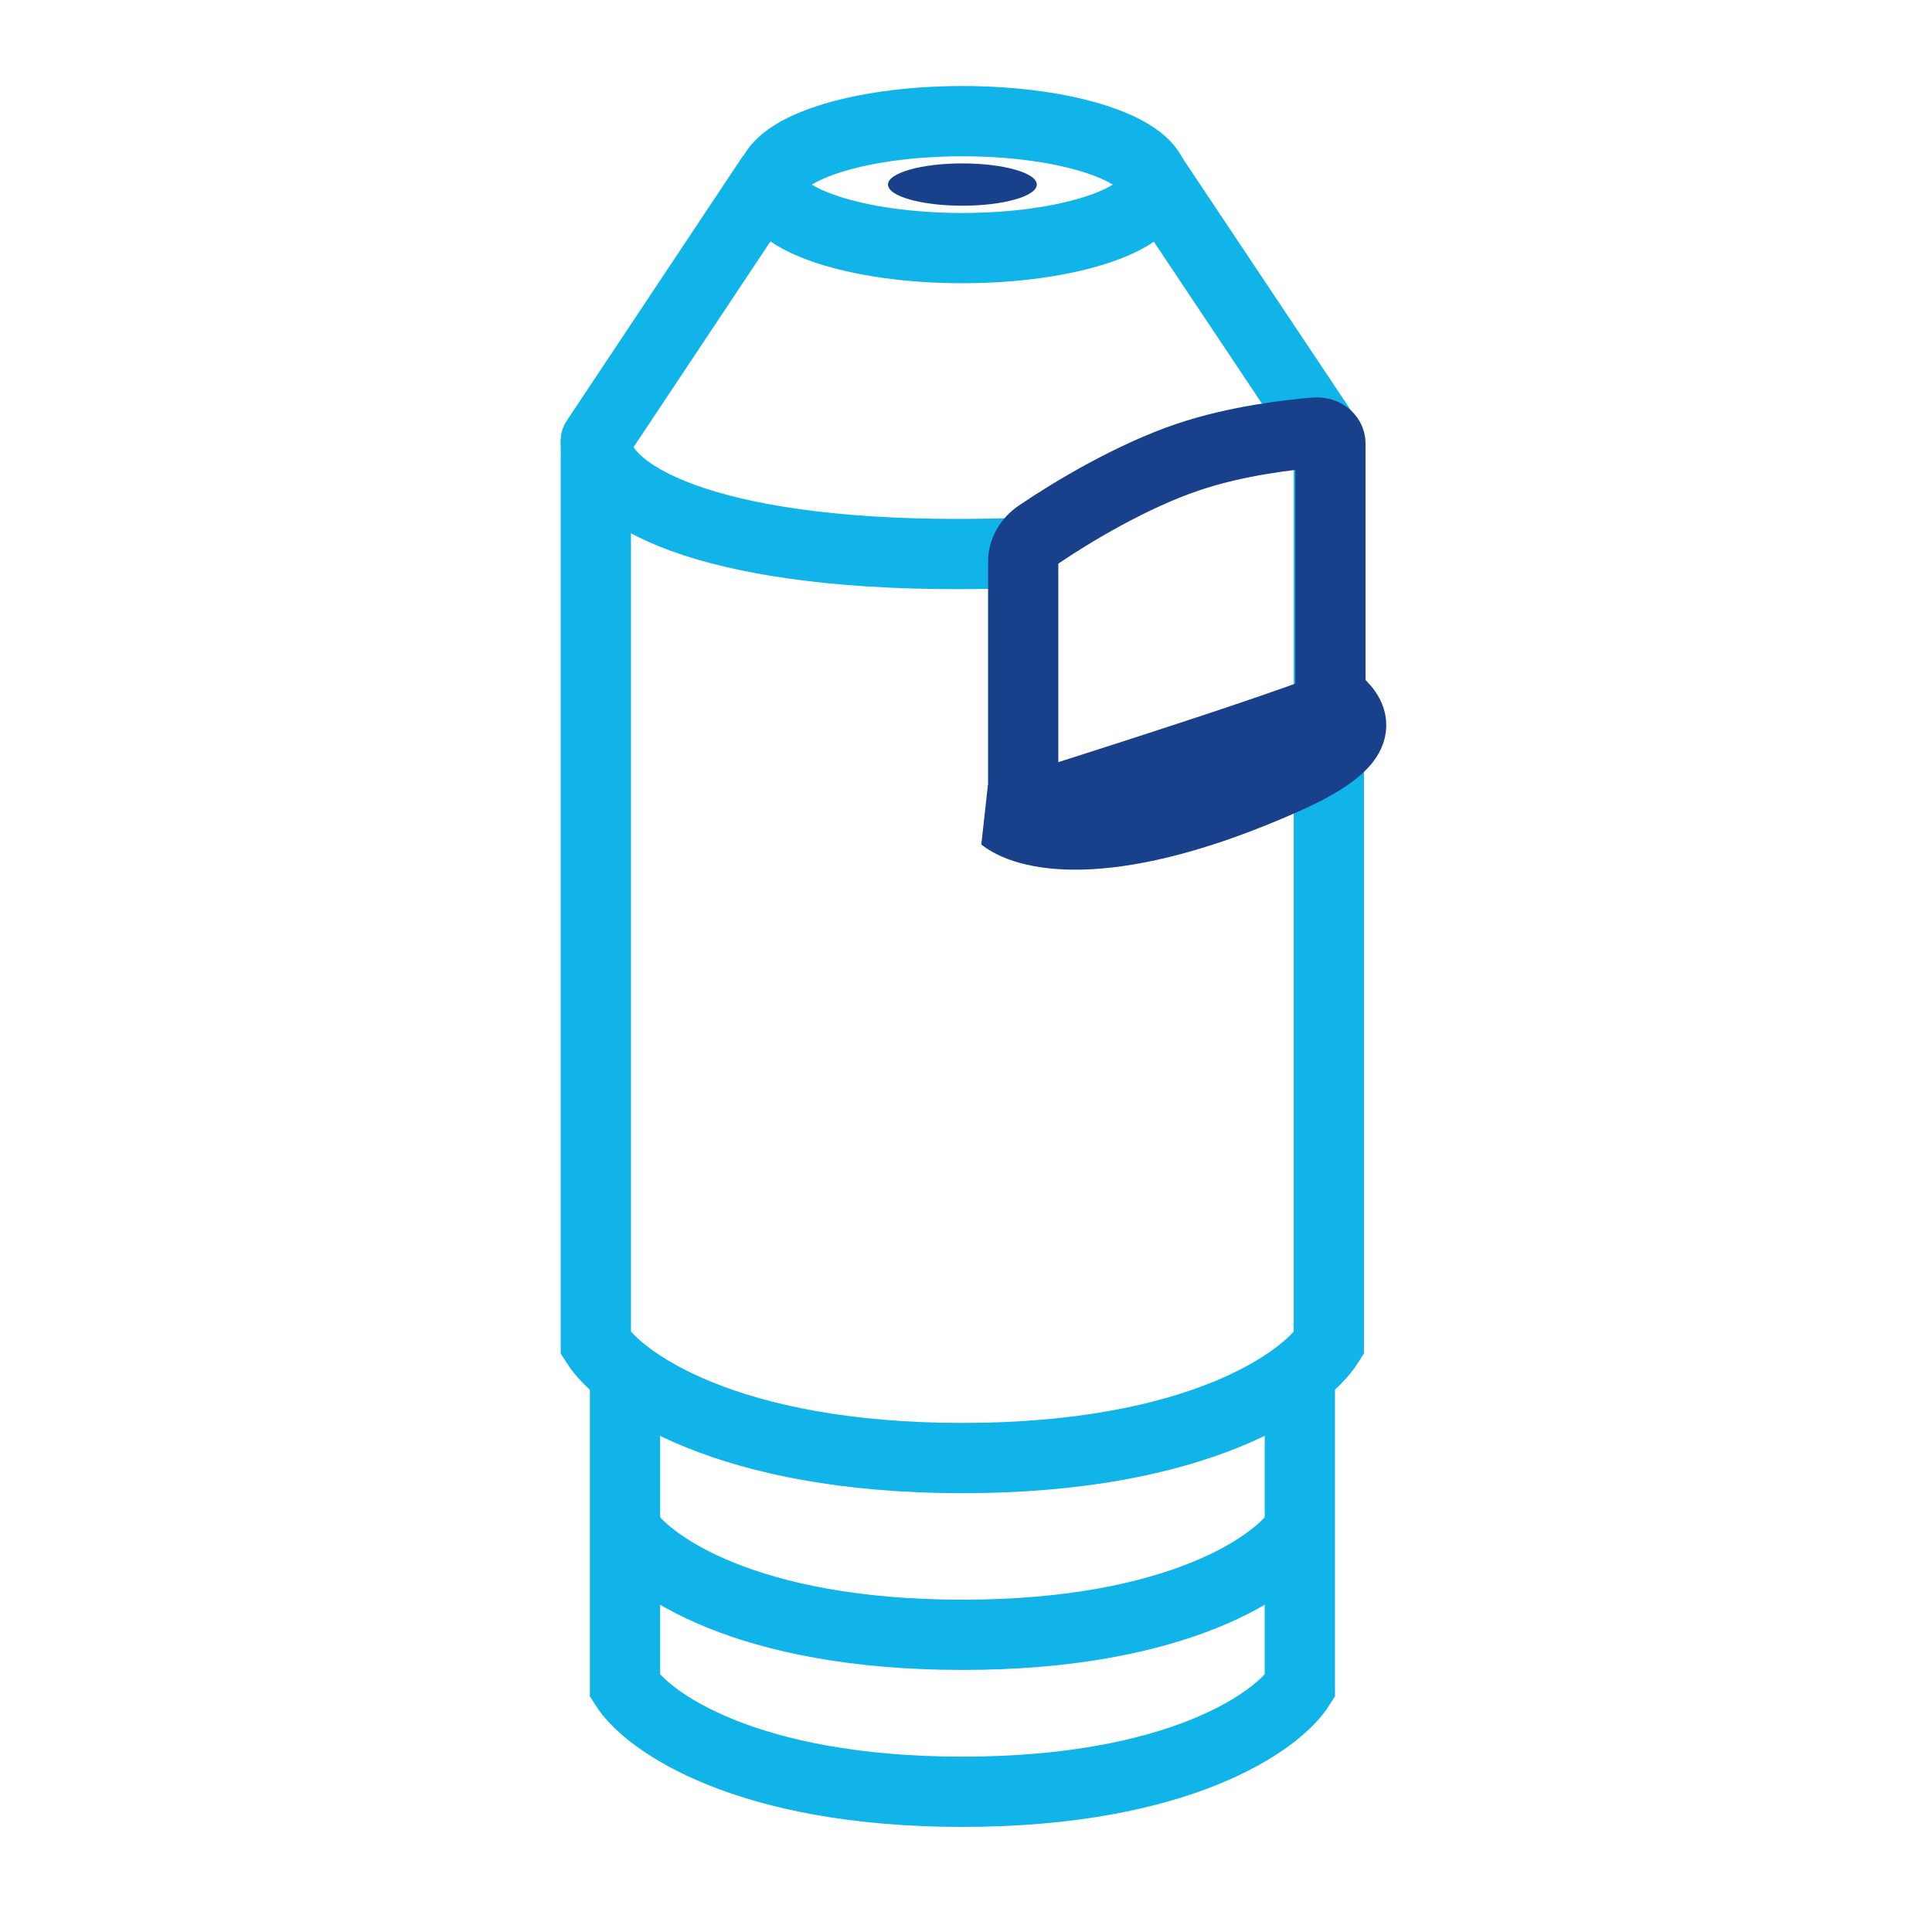
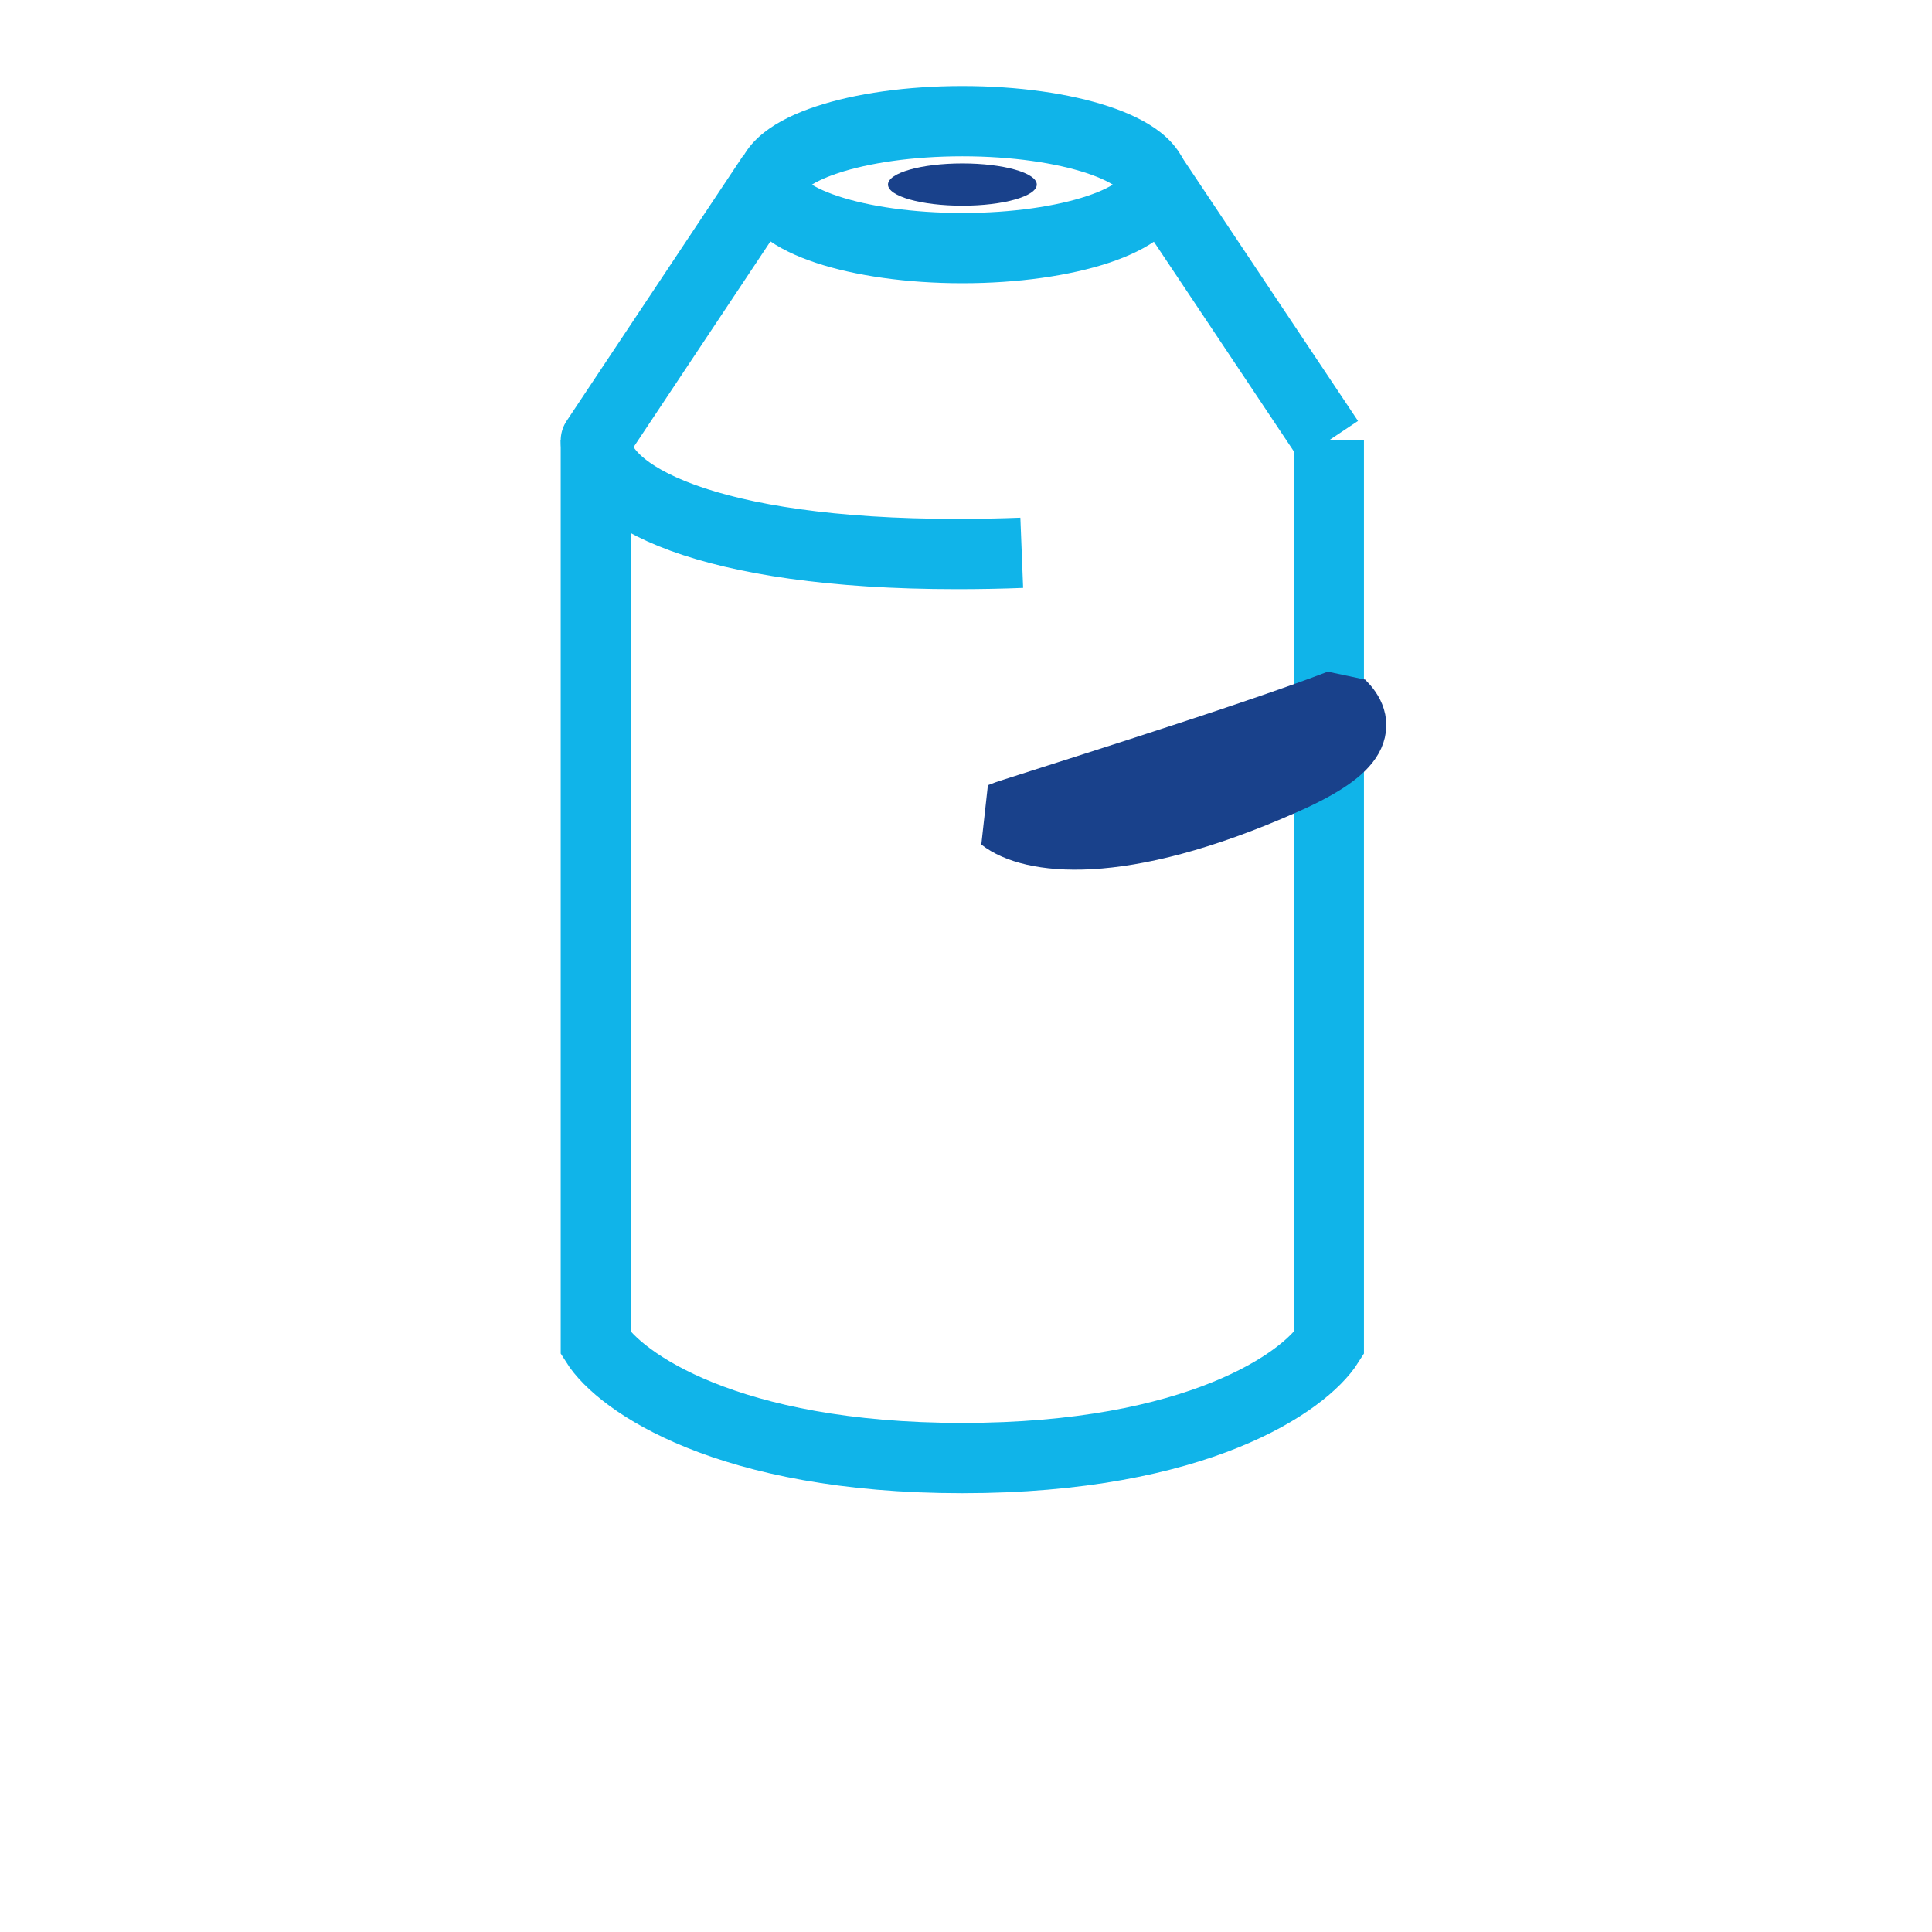
<svg xmlns="http://www.w3.org/2000/svg" width="55" height="55" viewBox="0 0 55 55" fill="none">
-   <path d="M37.004 39.266V48.003C36.372 49.005 33.567 51.008 27.398 51.008C21.23 51.008 18.425 49.005 17.793 48.003V39.266" stroke="#10B4E9" stroke-width="2" />
-   <path d="M17.793 43.535C18.425 44.537 21.23 46.54 27.398 46.54C33.567 46.54 36.372 44.537 37.004 43.535" stroke="#10B4E9" stroke-width="2" />
  <path d="M21.993 4.977L16.962 12.539C16.962 14.098 20.126 15.772 27.241 15.772C27.886 15.772 28.501 15.76 29.087 15.737M32.774 4.969L37.828 12.539" stroke="#10B4E9" stroke-width="2" stroke-linejoin="round" />
  <path d="M37.829 12.523V38.244C37.143 39.332 34.096 41.508 27.396 41.508C20.695 41.508 17.648 39.332 16.962 38.244V12.523" stroke="#10B4E9" stroke-width="2" />
  <path d="M31.846 5.256C31.846 5.065 31.963 5.045 31.801 5.172C31.651 5.29 31.37 5.44 30.935 5.584C30.076 5.869 28.824 6.063 27.397 6.063V8.063C28.979 8.063 30.452 7.851 31.565 7.483C32.116 7.3 32.634 7.061 33.035 6.746C33.424 6.441 33.846 5.945 33.846 5.256H31.846ZM27.397 6.063C25.969 6.063 24.718 5.869 23.858 5.584C23.423 5.44 23.143 5.29 22.992 5.172C22.83 5.045 22.947 5.065 22.947 5.256H20.947C20.947 5.945 21.369 6.441 21.759 6.746C22.16 7.061 22.678 7.3 23.229 7.483C24.341 7.851 25.815 8.063 27.397 8.063V6.063ZM22.947 5.256C22.947 5.447 22.83 5.467 22.992 5.34C23.143 5.222 23.423 5.072 23.858 4.928C24.718 4.643 25.969 4.449 27.397 4.449V2.449C25.815 2.449 24.341 2.66 23.229 3.029C22.678 3.212 22.16 3.451 21.759 3.766C21.369 4.071 20.947 4.566 20.947 5.256H22.947ZM27.397 4.449C28.824 4.449 30.076 4.643 30.935 4.928C31.37 5.072 31.651 5.222 31.801 5.34C31.963 5.467 31.846 5.447 31.846 5.256H33.846C33.846 4.566 33.424 4.071 33.035 3.766C32.634 3.451 32.116 3.212 31.565 3.029C30.452 2.66 28.979 2.449 27.397 2.449V4.449Z" fill="#10B4E9" />
-   <path d="M29.128 23.79V15.993C29.128 15.696 29.282 15.412 29.566 15.219C30.518 14.572 32.215 13.554 33.822 13.011C35.209 12.543 36.733 12.372 37.453 12.314C37.682 12.296 37.874 12.44 37.874 12.623V20.433" stroke="#19418B" stroke-width="2" stroke-linejoin="bevel" />
  <path d="M38.158 20.055C35.342 21.135 28.721 23.176 28.553 23.256C29.309 23.849 31.755 24.324 36.557 22.189C38.738 21.22 38.692 20.588 38.158 20.055Z" stroke="#19418B" stroke-width="2" stroke-linejoin="bevel" />
  <ellipse cx="27.397" cy="5.254" rx="2.118" ry="0.602" fill="#19418B" />
</svg>